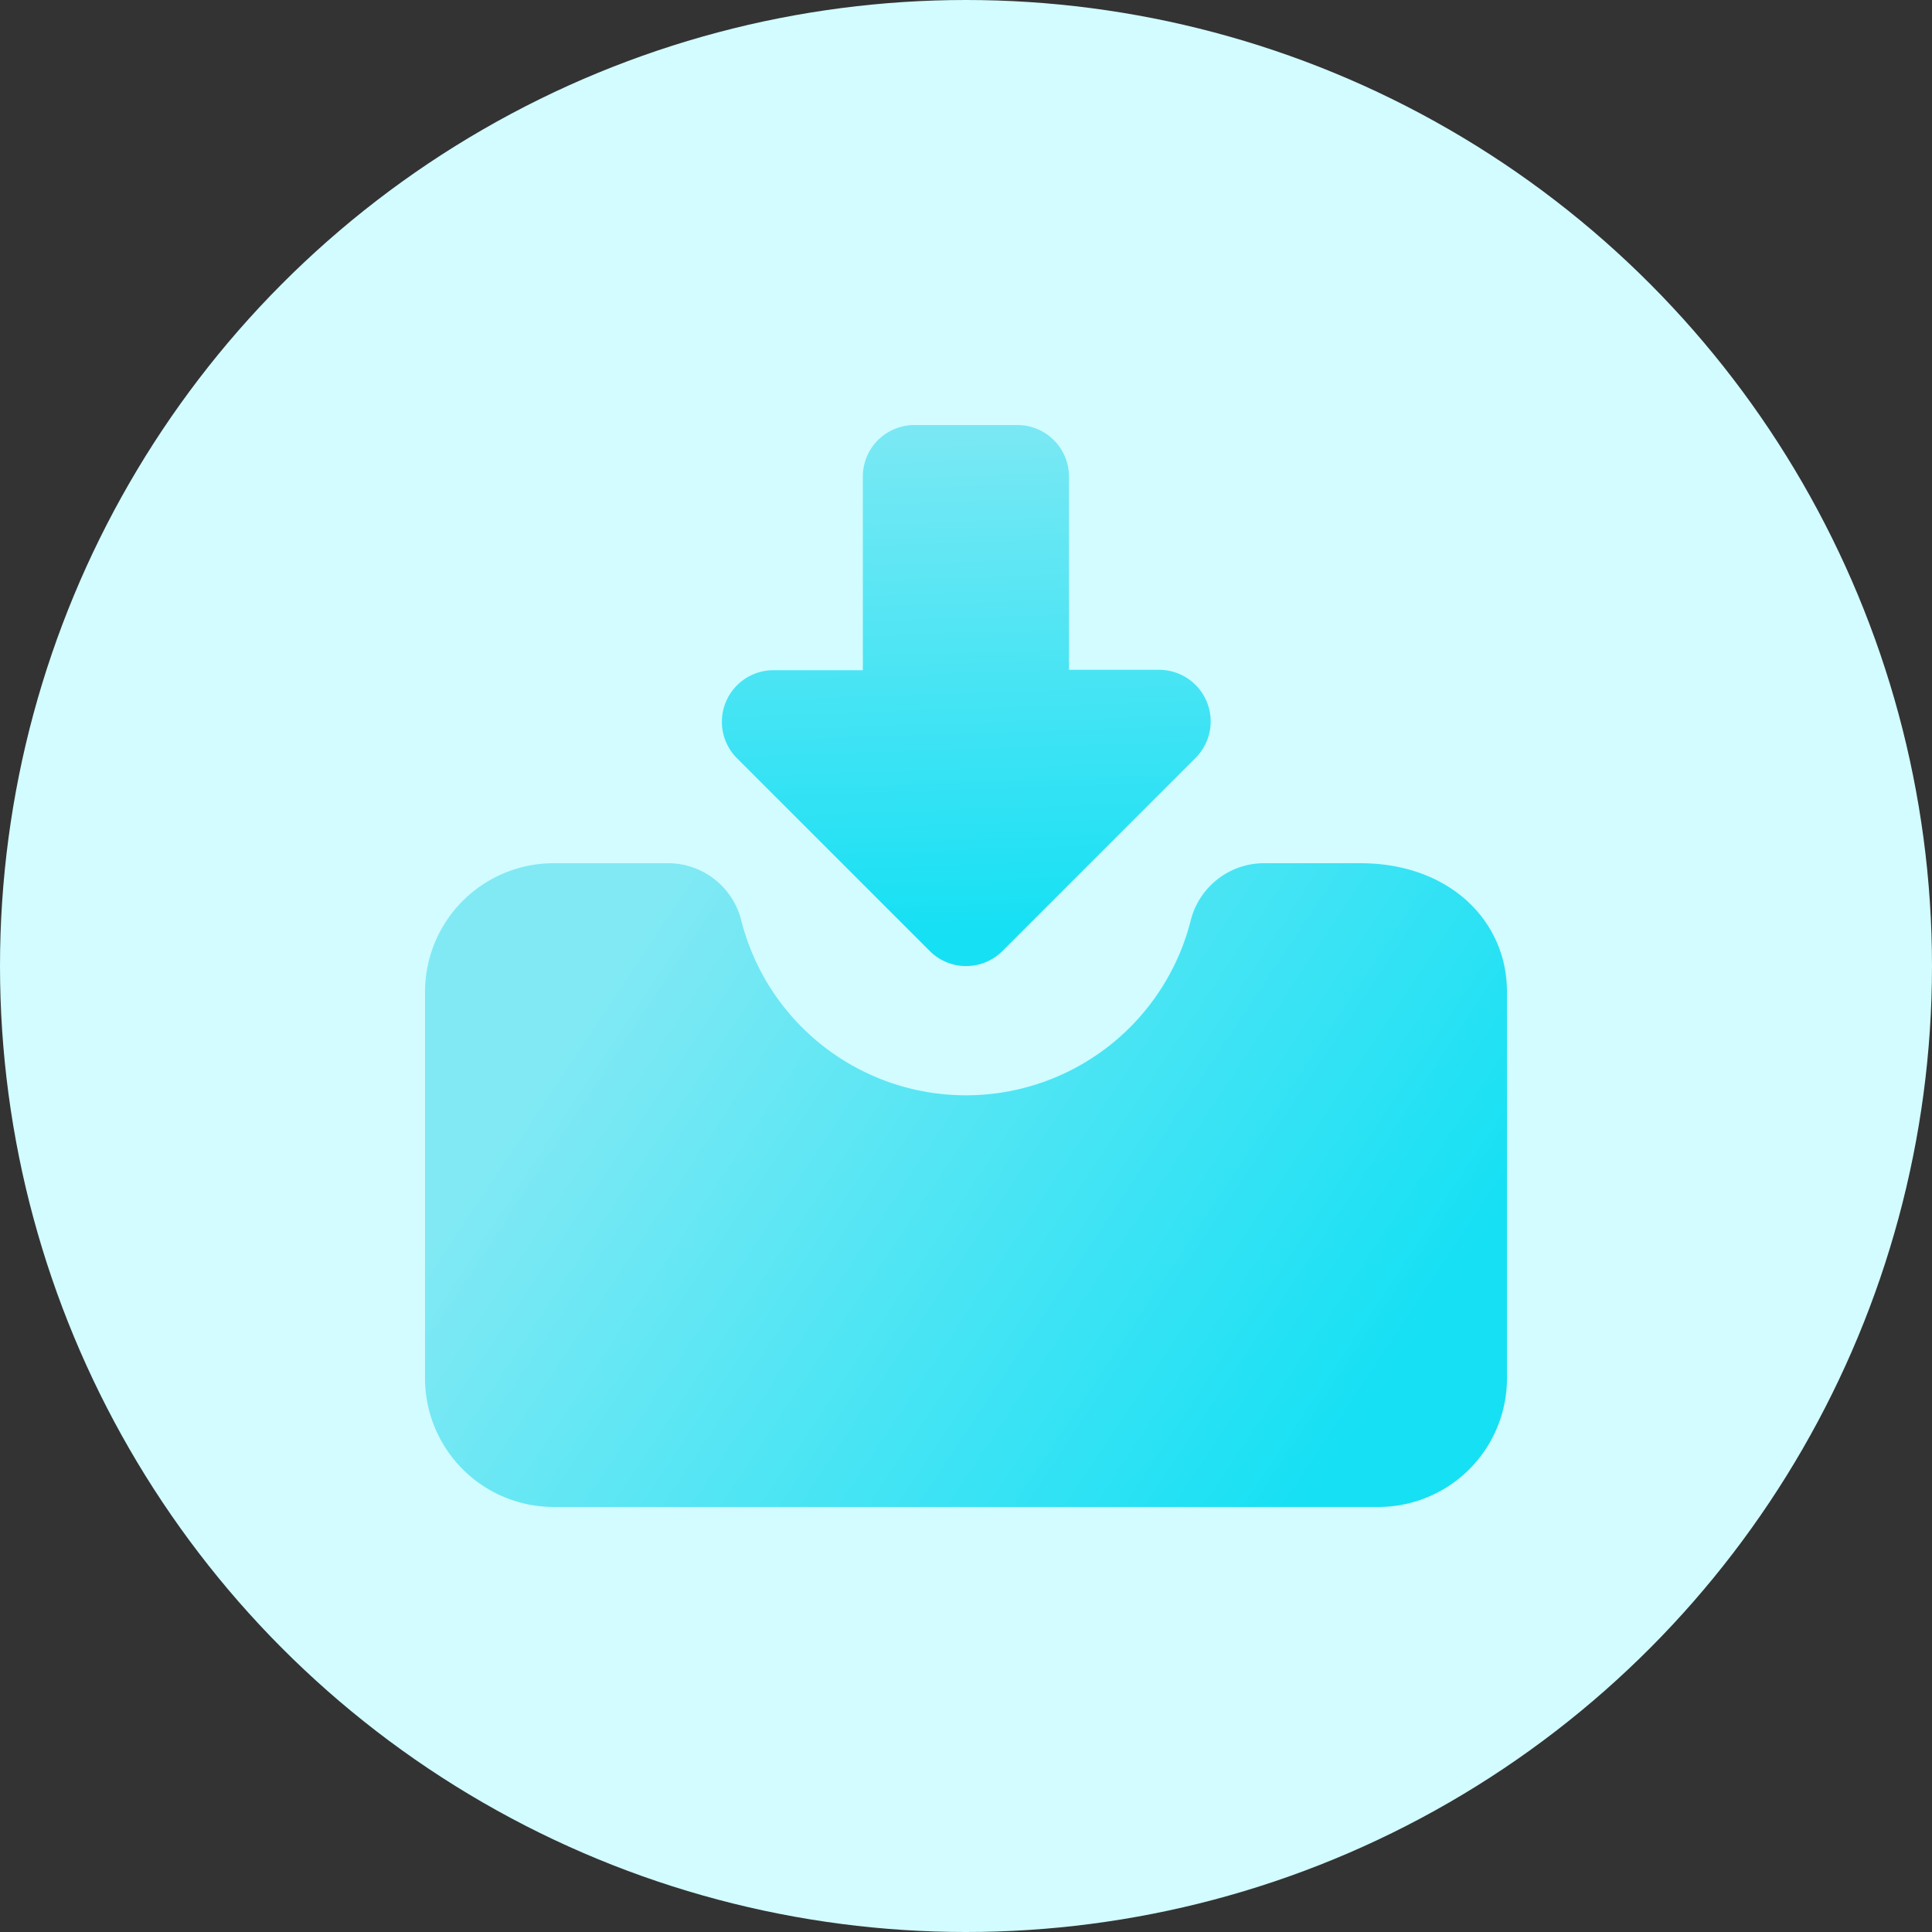
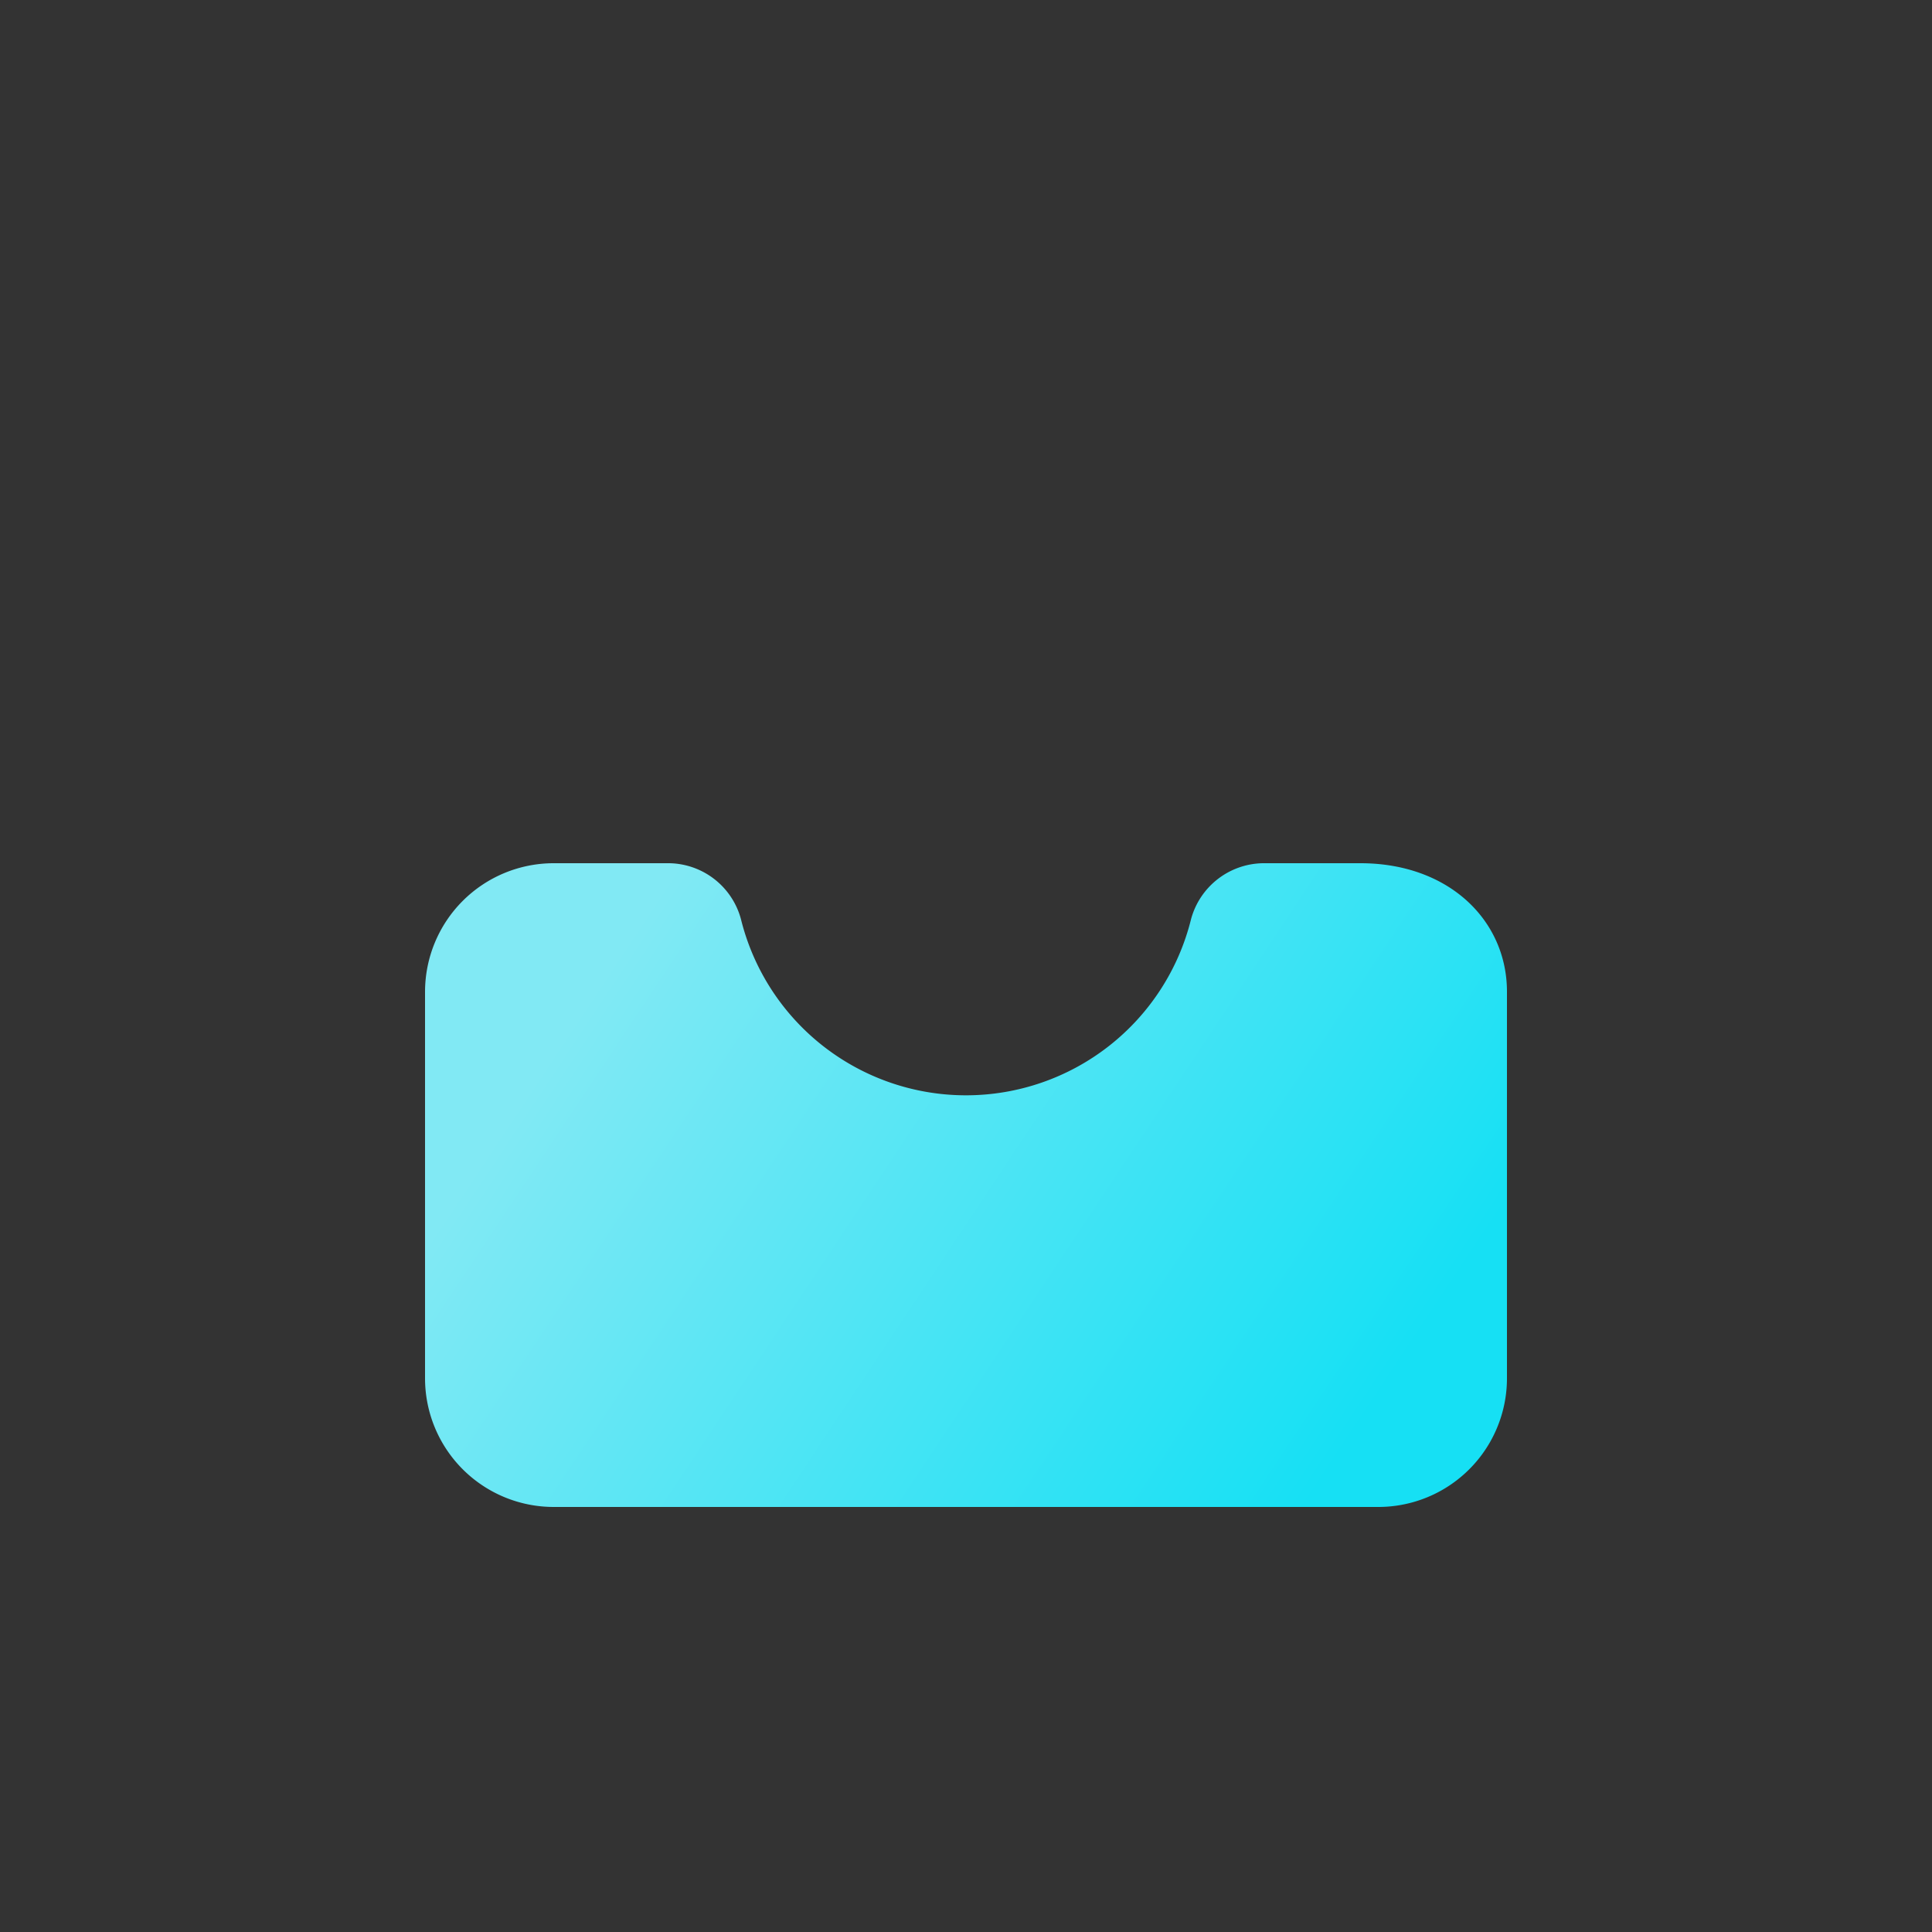
<svg xmlns="http://www.w3.org/2000/svg" xmlns:xlink="http://www.w3.org/1999/xlink" id="图层_1" data-name="图层 1" viewBox="0 0 100 100">
  <rect x="0" y="0" width="100" height="100" fill="#333333" stroke="none" />
  <defs>
    <style>.cls-1{fill:#d2fcff;}.cls-2{fill:url(#未命名的渐变_16);}.cls-3{fill:url(#未命名的渐变_16-2);}</style>
    <linearGradient id="未命名的渐变_16" x1="31.98" y1="49.44" x2="69.84" y2="74.58" gradientUnits="userSpaceOnUse">
      <stop offset="0" stop-color="#81e9f4" />
      <stop offset="1" stop-color="#16e0f4" />
    </linearGradient>
    <linearGradient id="未命名的渐变_16-2" x1="49.43" y1="20.35" x2="50.36" y2="48.28" xlink:href="#未命名的渐变_16" />
  </defs>
  <title>下载</title>
-   <circle class="cls-1" cx="50" cy="50" r="50" />
  <path class="cls-2" d="M78,51.33v20A6.66,6.66,0,0,1,71.34,78H28.66A6.66,6.66,0,0,1,22,71.34v-20a6.66,6.66,0,0,1,6.66-6.66h5.85a3.91,3.91,0,0,1,3.84,2.89,12,12,0,0,0,23.3,0,3.92,3.92,0,0,1,3.85-2.89h4.89C75,44.67,78,47.65,78,51.33Z" />
-   <path class="cls-3" d="M48.12,49.22l-10-10A2.67,2.67,0,0,1,40,34.69h4.66v-10A2.67,2.67,0,0,1,47.33,22h5.34a2.67,2.67,0,0,1,2.66,2.67v10H60a2.67,2.67,0,0,1,1.88,4.56l-10,10A2.66,2.66,0,0,1,48.12,49.22Z" />
</svg>